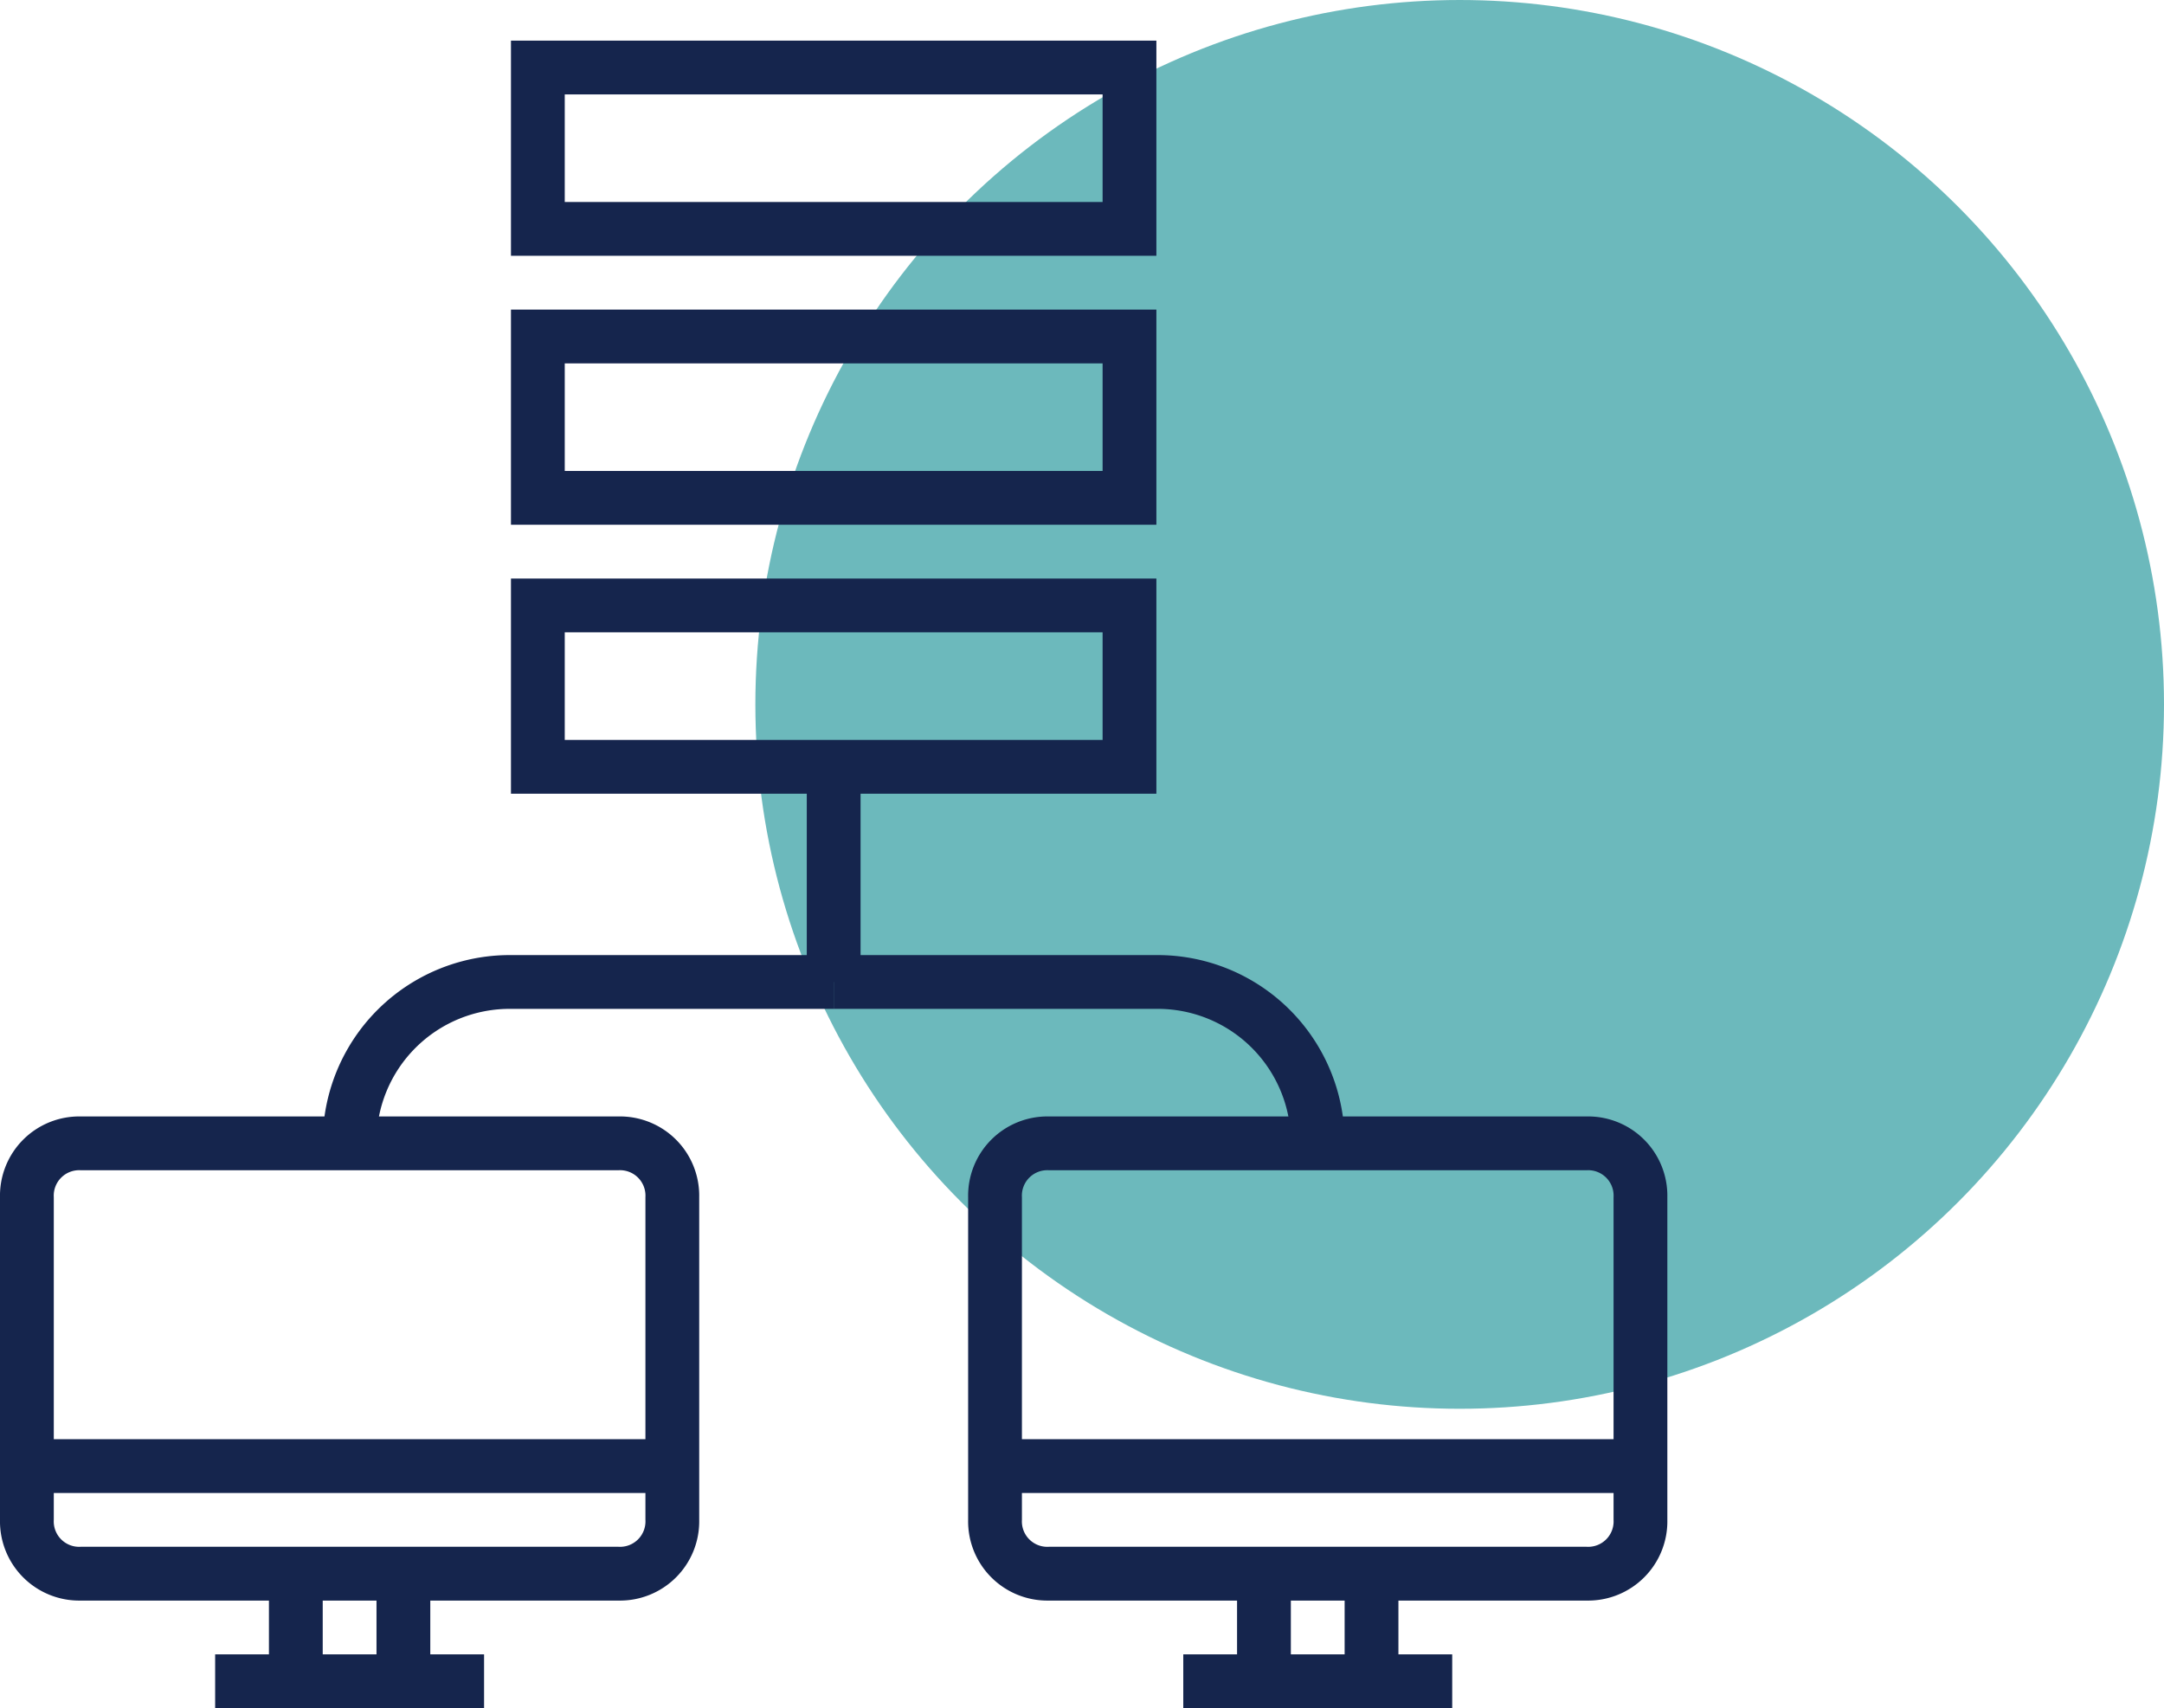
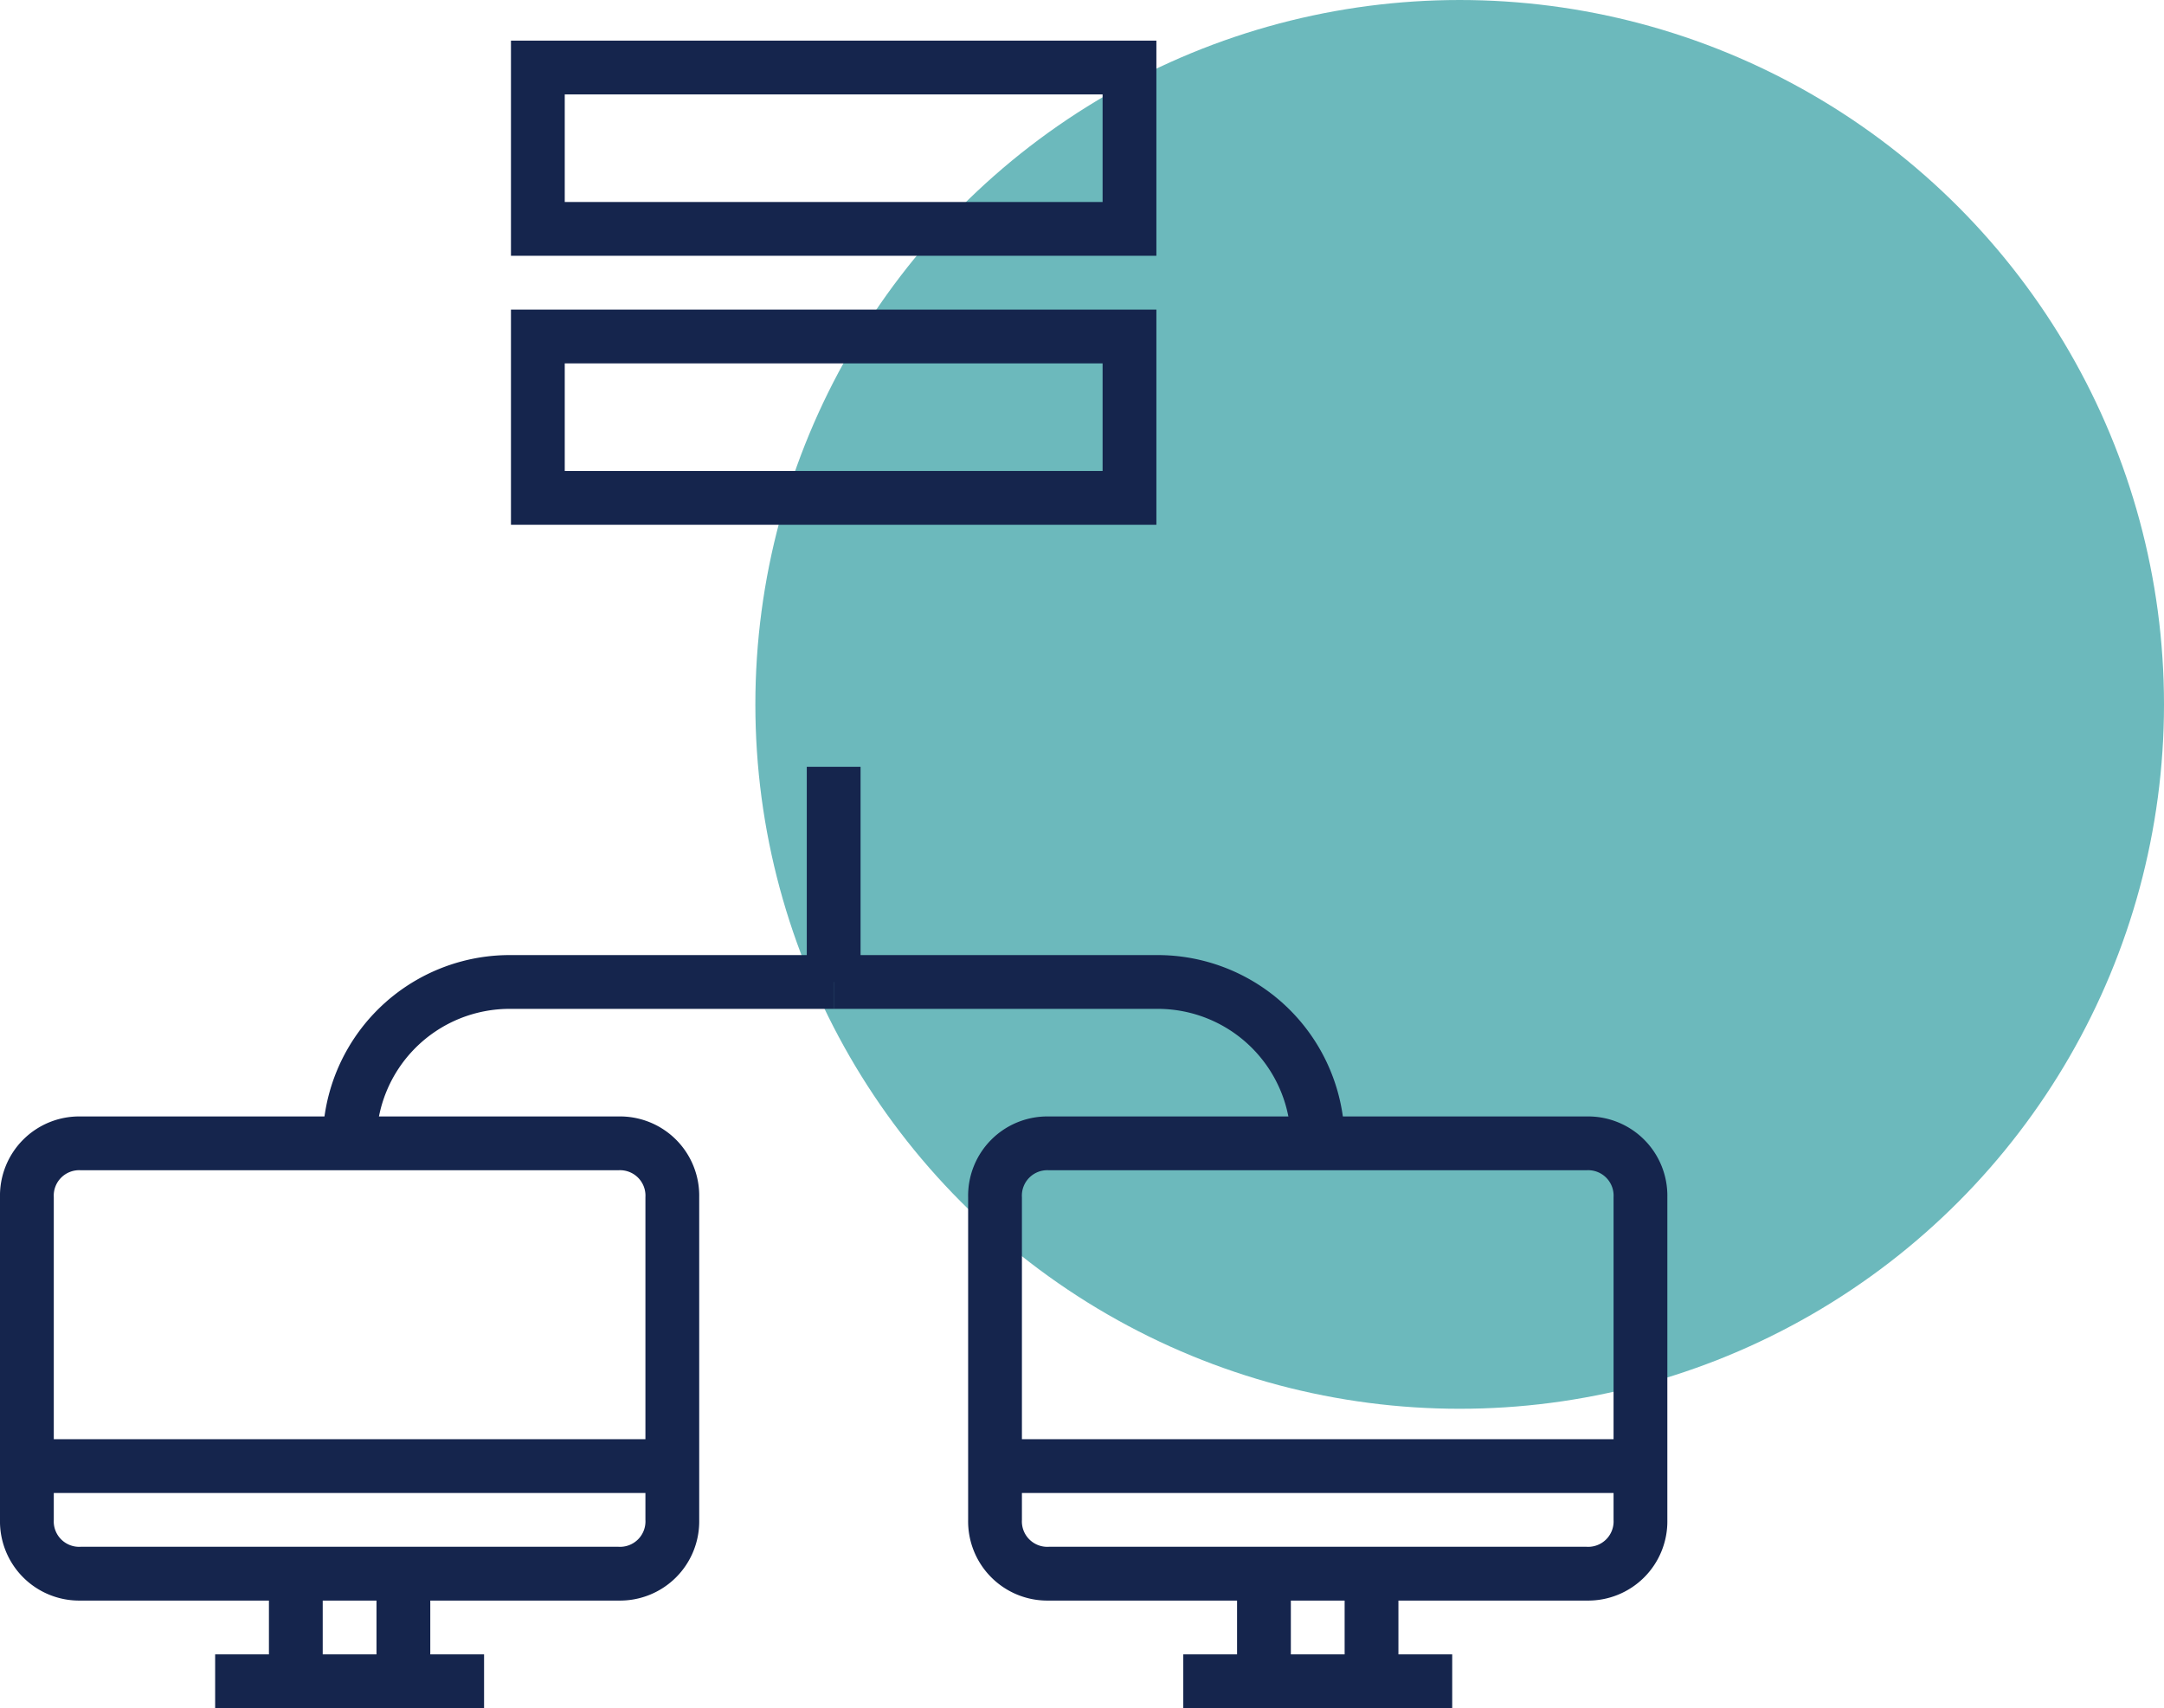
<svg xmlns="http://www.w3.org/2000/svg" width="80.468" height="63.511" viewBox="0 0 80.468 63.511">
  <g id="infrastructure-architecture_" data-name="infrastructure-architecture " transform="translate(-1140 -2562.489)">
    <g id="Group_9313" data-name="Group 9313" transform="translate(1168.088 2562.489)">
      <ellipse id="Ellipse_1352" data-name="Ellipse 1352" cx="26.19" cy="26.19" rx="26.19" ry="26.19" fill="#6cb9bc" />
    </g>
    <g id="Group_58826" data-name="Group 58826" transform="translate(627 2351)">
-       <path id="Path_52588" data-name="Path 52588" d="M556,241H532v-8h24Zm-22-2h20v-4H534Z" fill="#15254d" />
      <path id="Path_52589" data-name="Path 52589" d="M556,231H532v-8h24Zm-22-2h20v-4H534Z" fill="#15254d" />
      <path id="Path_52590" data-name="Path 52590" d="M556,221H532v-8h24Zm-22-2h20v-4H534Z" fill="#15254d" />
      <path id="Path_52591" data-name="Path 52591" d="M536,271H516a2.946,2.946,0,0,1-3-3V256a2.946,2.946,0,0,1,3-3h20a2.946,2.946,0,0,1,3,3v12A2.946,2.946,0,0,1,536,271Zm-20-16a.945.945,0,0,0-1,1v12a.945.945,0,0,0,1,1h20a.945.945,0,0,0,1-1V256a.945.945,0,0,0-1-1Z" fill="#15254d" />
      <rect id="Rectangle_5410" data-name="Rectangle 5410" width="10" height="2" transform="translate(521 273)" fill="#15254d" />
      <rect id="Rectangle_5411" data-name="Rectangle 5411" width="2" height="4" transform="translate(523 270)" fill="#15254d" />
      <rect id="Rectangle_5412" data-name="Rectangle 5412" width="2" height="4" transform="translate(527 270)" fill="#15254d" />
      <rect id="Rectangle_5413" data-name="Rectangle 5413" width="24" height="2" transform="translate(514 265)" fill="#15254d" />
      <rect id="Rectangle_5414" data-name="Rectangle 5414" width="2" height="8" transform="translate(543 240)" fill="#15254d" />
      <path id="Path_52592" data-name="Path 52592" d="M527,254h-2a6.957,6.957,0,0,1,7-7h12v2H532A4.951,4.951,0,0,0,527,254Z" fill="#15254d" />
      <path id="Path_52593" data-name="Path 52593" d="M572,271H552a2.946,2.946,0,0,1-3-3V256a2.946,2.946,0,0,1,3-3h20a2.946,2.946,0,0,1,3,3v12A2.946,2.946,0,0,1,572,271Zm-20-16a.945.945,0,0,0-1,1v12a.945.945,0,0,0,1,1h20a.945.945,0,0,0,1-1V256a.945.945,0,0,0-1-1Z" fill="#15254d" />
      <rect id="Rectangle_5415" data-name="Rectangle 5415" width="10" height="2" transform="translate(557 273)" fill="#15254d" />
      <rect id="Rectangle_5416" data-name="Rectangle 5416" width="2" height="4" transform="translate(563 270)" fill="#15254d" />
      <rect id="Rectangle_5417" data-name="Rectangle 5417" width="2" height="4" transform="translate(559 270)" fill="#15254d" />
      <rect id="Rectangle_5418" data-name="Rectangle 5418" width="24" height="2" transform="translate(550 265)" fill="#15254d" />
      <path id="Path_52594" data-name="Path 52594" d="M563,254h-2a4.951,4.951,0,0,0-5-5H544v-2h12A6.957,6.957,0,0,1,563,254Z" fill="#15254d" />
    </g>
  </g>
</svg>